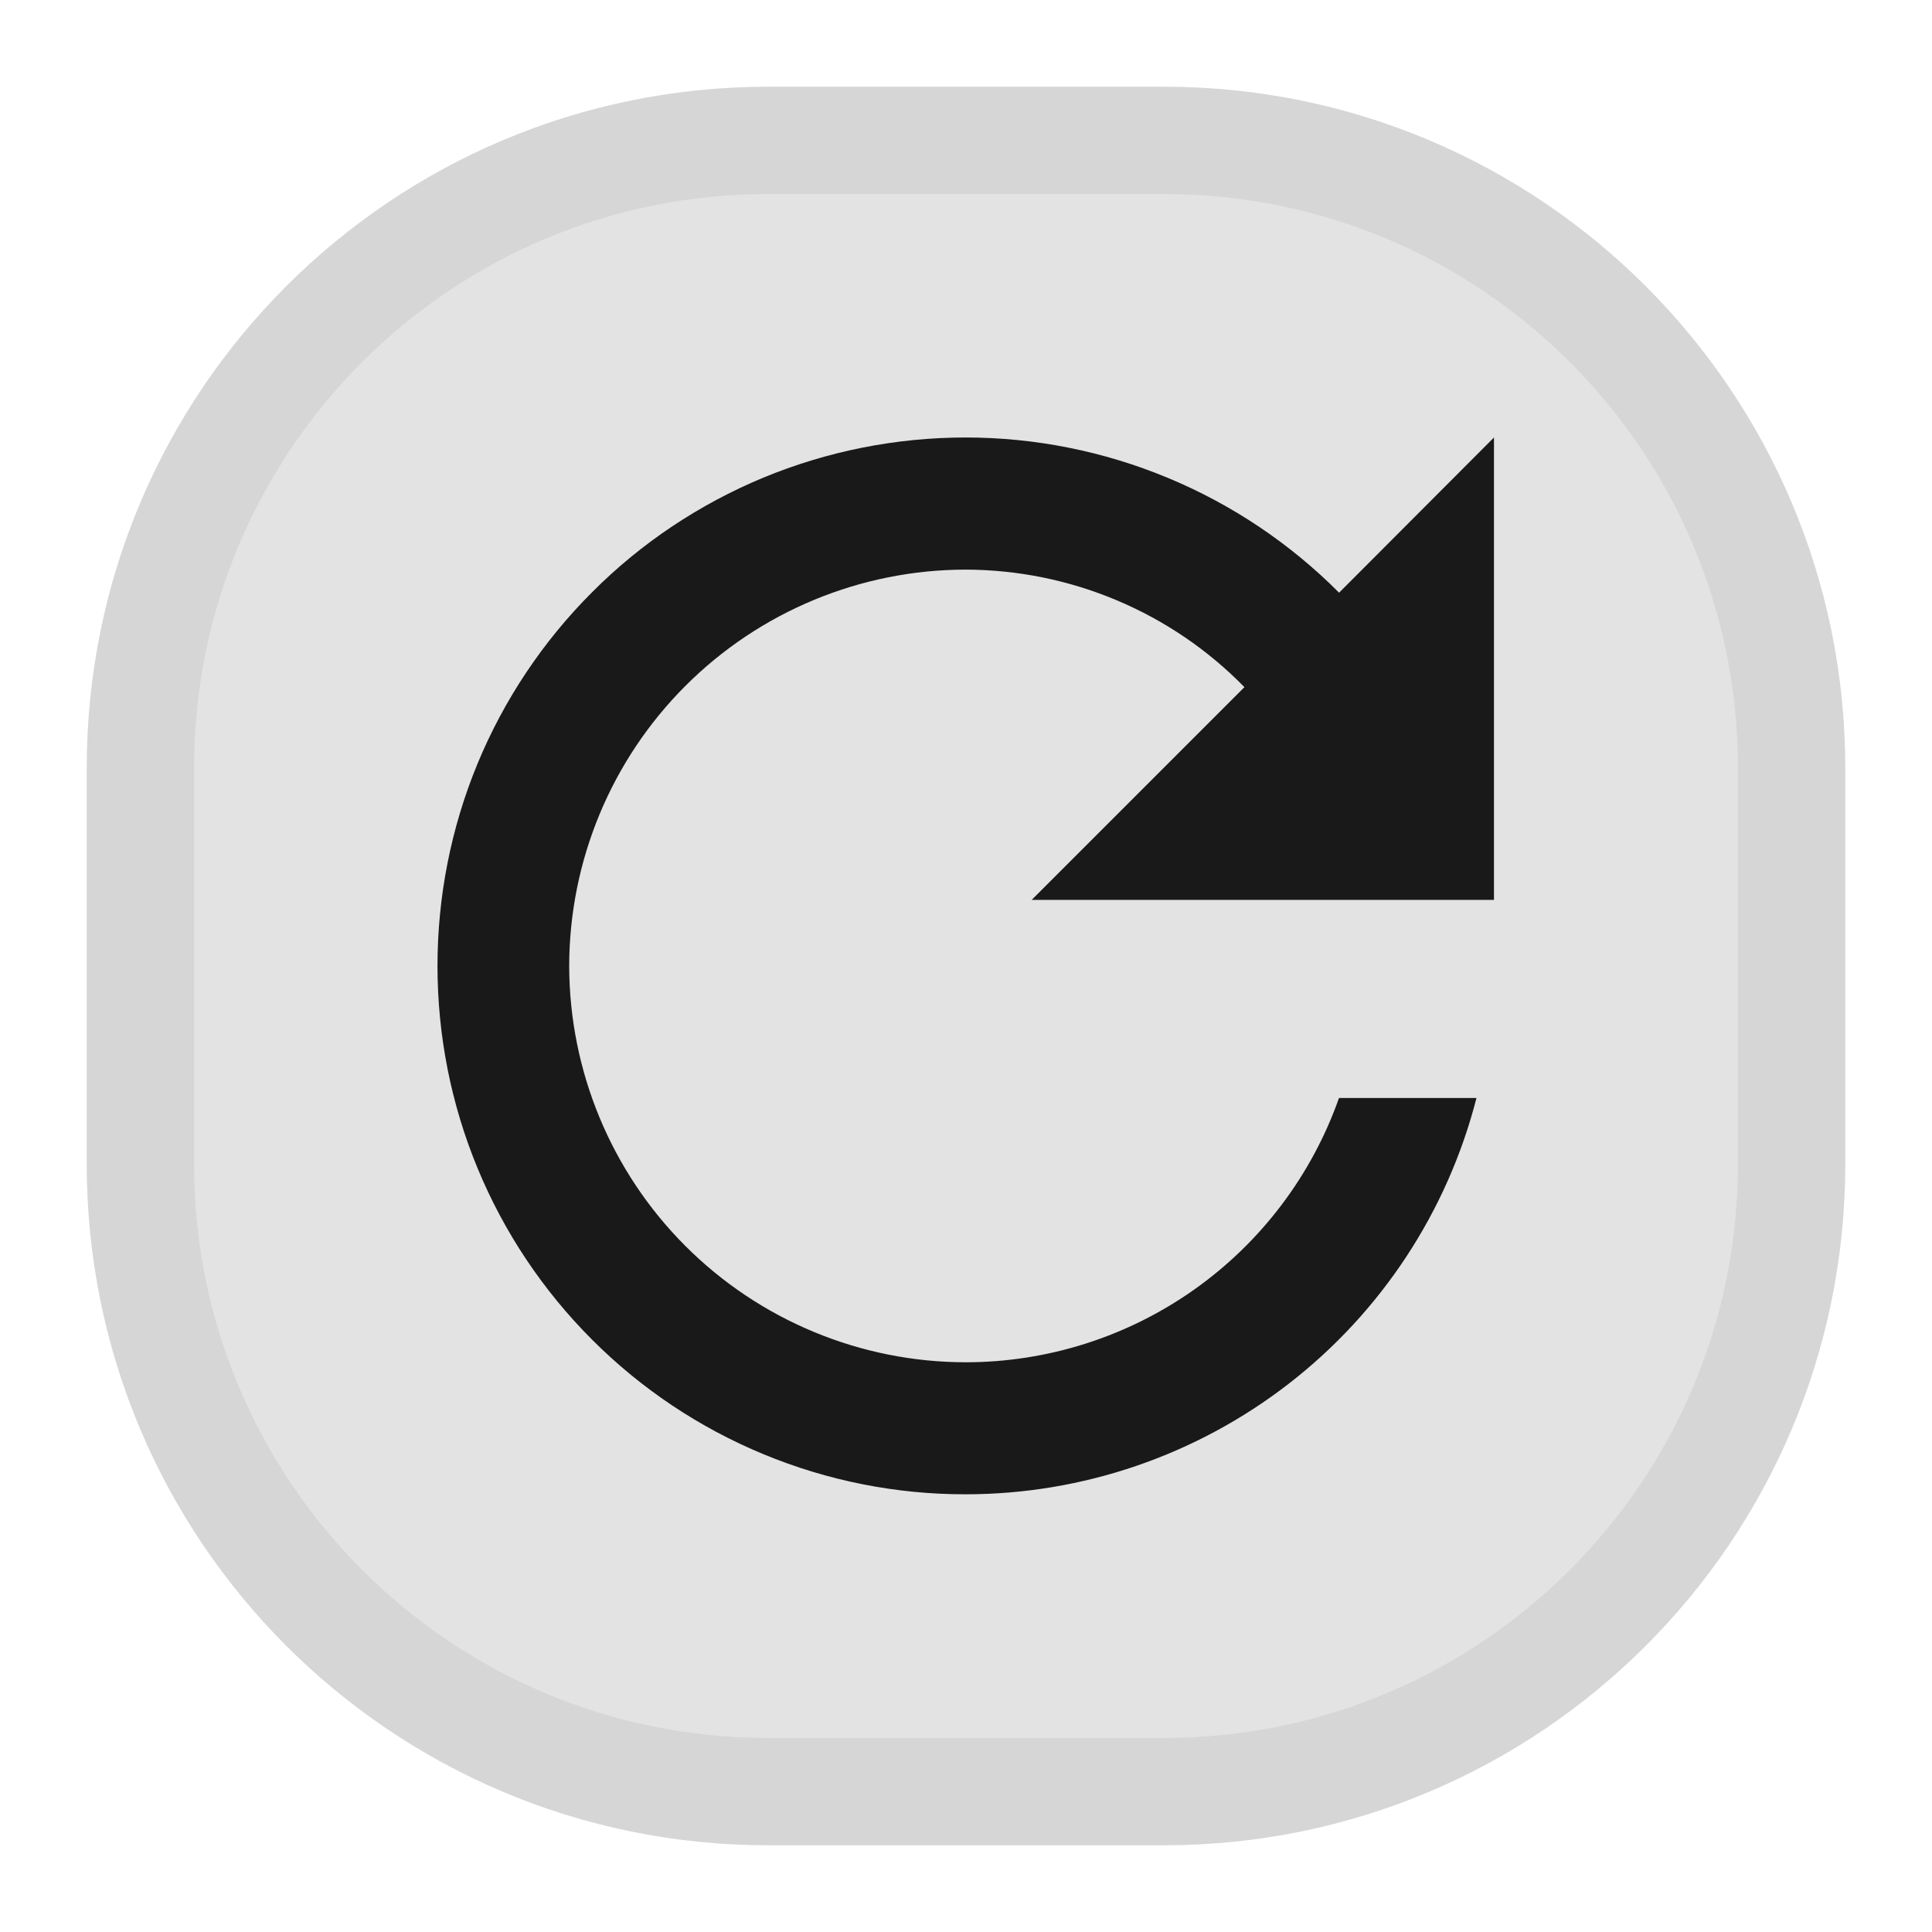
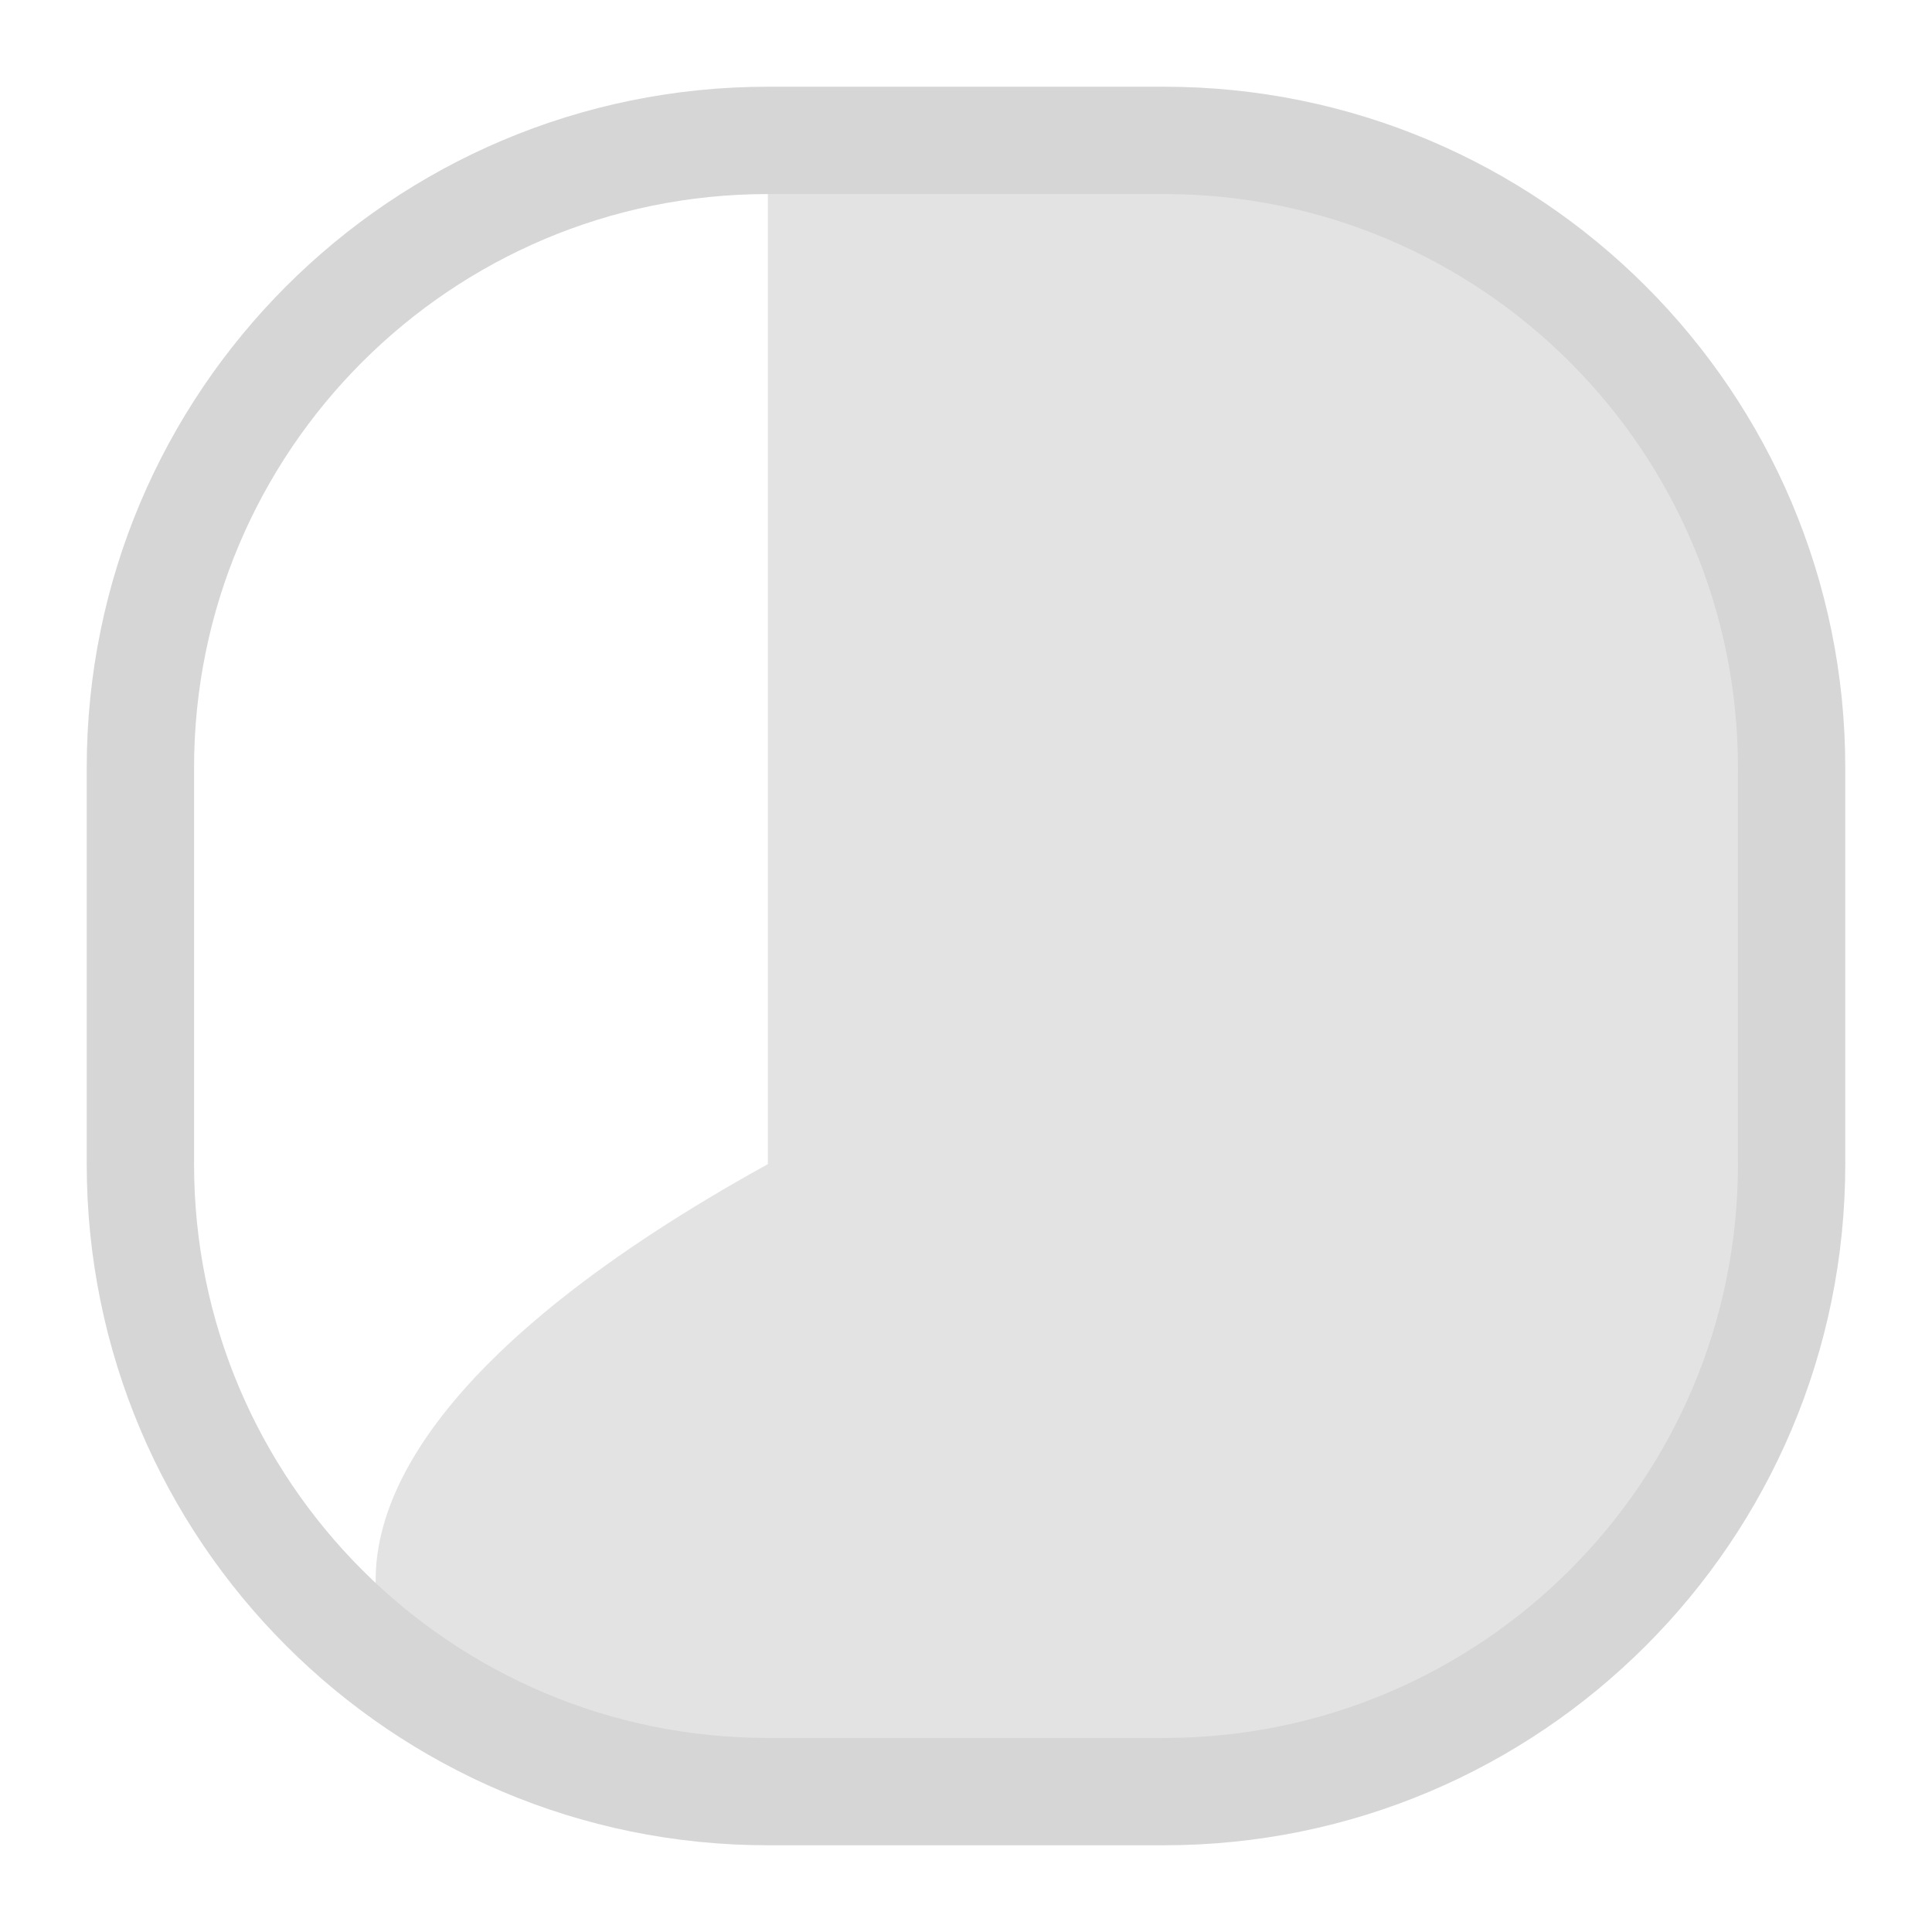
<svg xmlns="http://www.w3.org/2000/svg" width="18" height="18" viewBox="0 0 18 18" fill="none">
-   <path d="M10.846 1H7.154C3.755 1 1 3.755 1 7.154V10.846C1 14.245 3.755 17 7.154 17H10.846C14.245 17 17 14.245 17 10.846V7.154C17 3.755 14.245 1 10.846 1Z" fill="#666666" fill-opacity="0.18" />
+   <path d="M10.846 1H7.154V10.846C1 14.245 3.755 17 7.154 17H10.846C14.245 17 17 14.245 17 10.846V7.154C17 3.755 14.245 1 10.846 1Z" fill="#666666" fill-opacity="0.18" />
  <path d="M10.846 1.308H7.154C3.925 1.308 1.308 3.925 1.308 7.154V10.846C1.308 14.075 3.925 16.692 7.154 16.692H10.846C14.075 16.692 16.692 14.075 16.692 10.846V7.154C16.692 3.925 14.075 1.308 10.846 1.308Z" stroke="#D6D6D6" />
-   <path d="M12.476 5.522C12.02 5.064 11.478 4.7 10.88 4.452C10.283 4.204 9.643 4.076 8.996 4.076C8.35 4.076 7.71 4.203 7.112 4.45C6.515 4.698 5.972 5.06 5.516 5.518C5.059 5.975 4.696 6.518 4.449 7.115C4.202 7.713 4.076 8.353 4.076 8.999C4.076 9.646 4.202 10.286 4.449 10.883C4.696 11.481 5.059 12.024 5.516 12.481C5.972 12.938 6.515 13.301 7.112 13.548C7.71 13.796 8.35 13.923 8.996 13.922C10.087 13.922 11.146 13.559 12.008 12.891C12.87 12.223 13.485 11.287 13.756 10.23H12.475C12.221 10.95 11.75 11.573 11.127 12.014C10.504 12.455 9.759 12.692 8.996 12.692C8.017 12.691 7.078 12.301 6.386 11.609C5.694 10.917 5.305 9.978 5.303 8.999C5.305 8.02 5.694 7.082 6.386 6.39C7.078 5.698 8.017 5.308 8.996 5.307C9.48 5.308 9.959 5.405 10.405 5.593C10.852 5.781 11.256 6.056 11.594 6.402L9.612 8.384H13.919V4.076L12.476 5.522Z" fill="#191919" />
</svg>